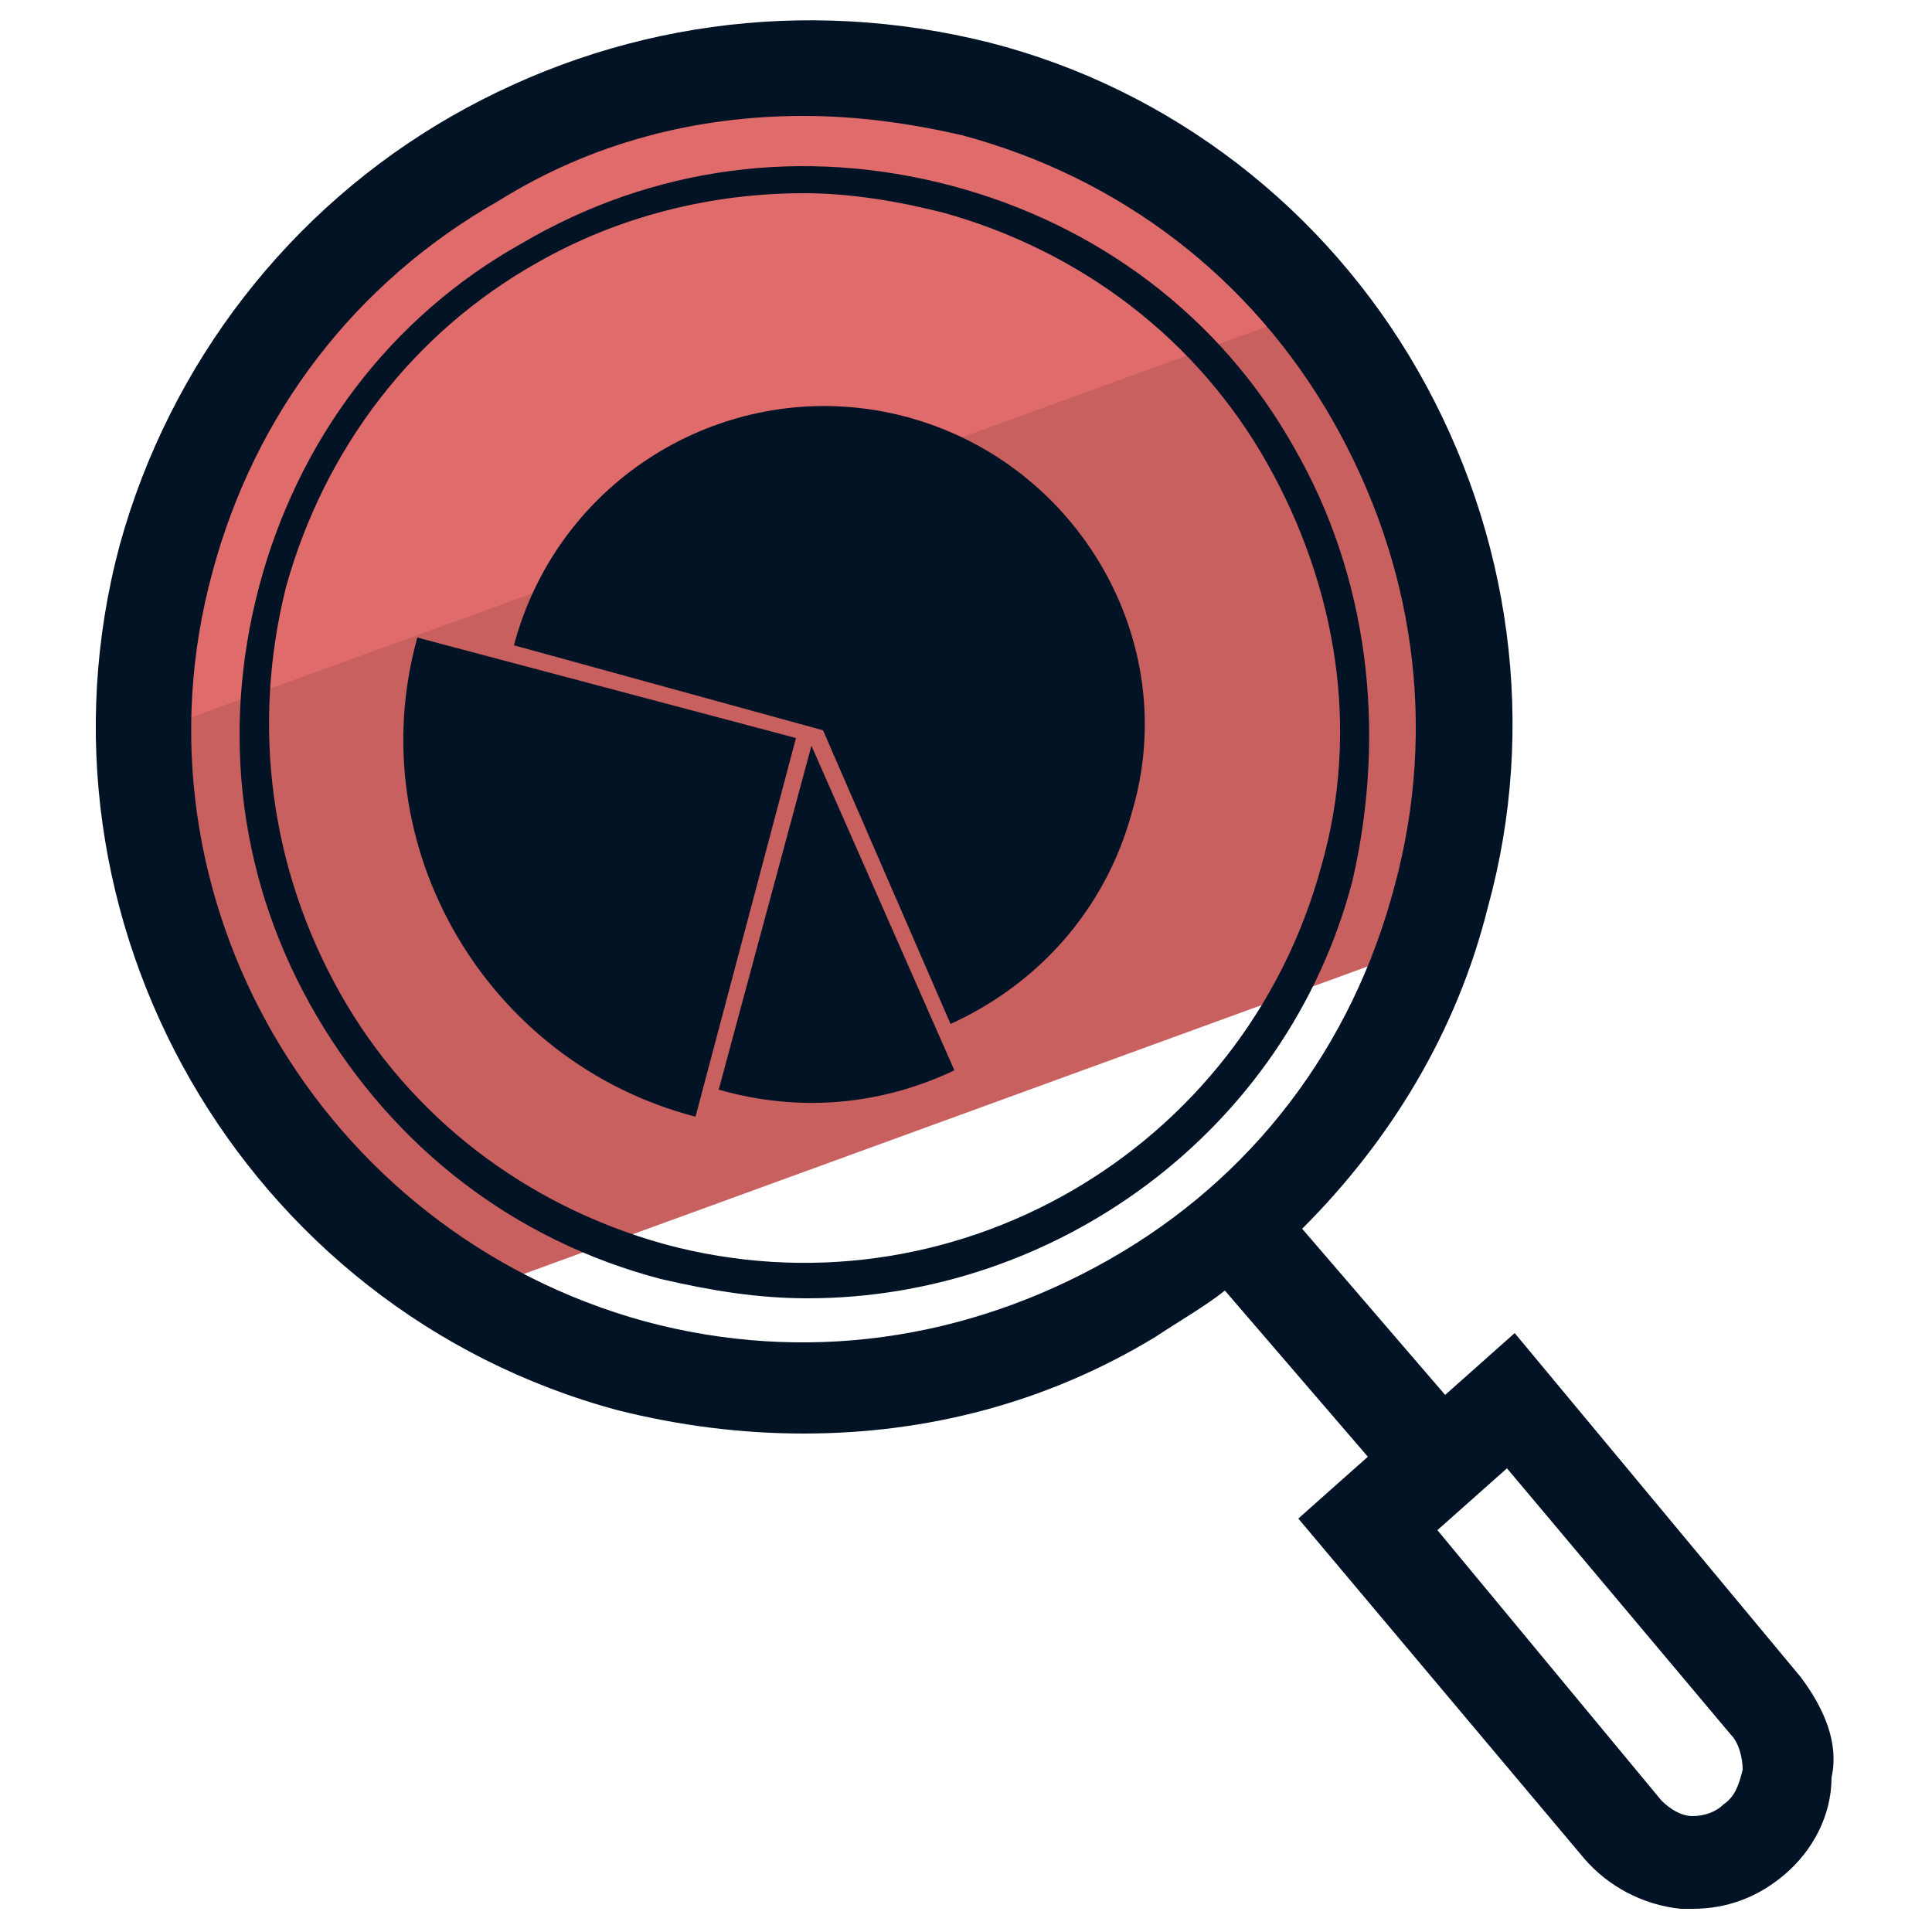
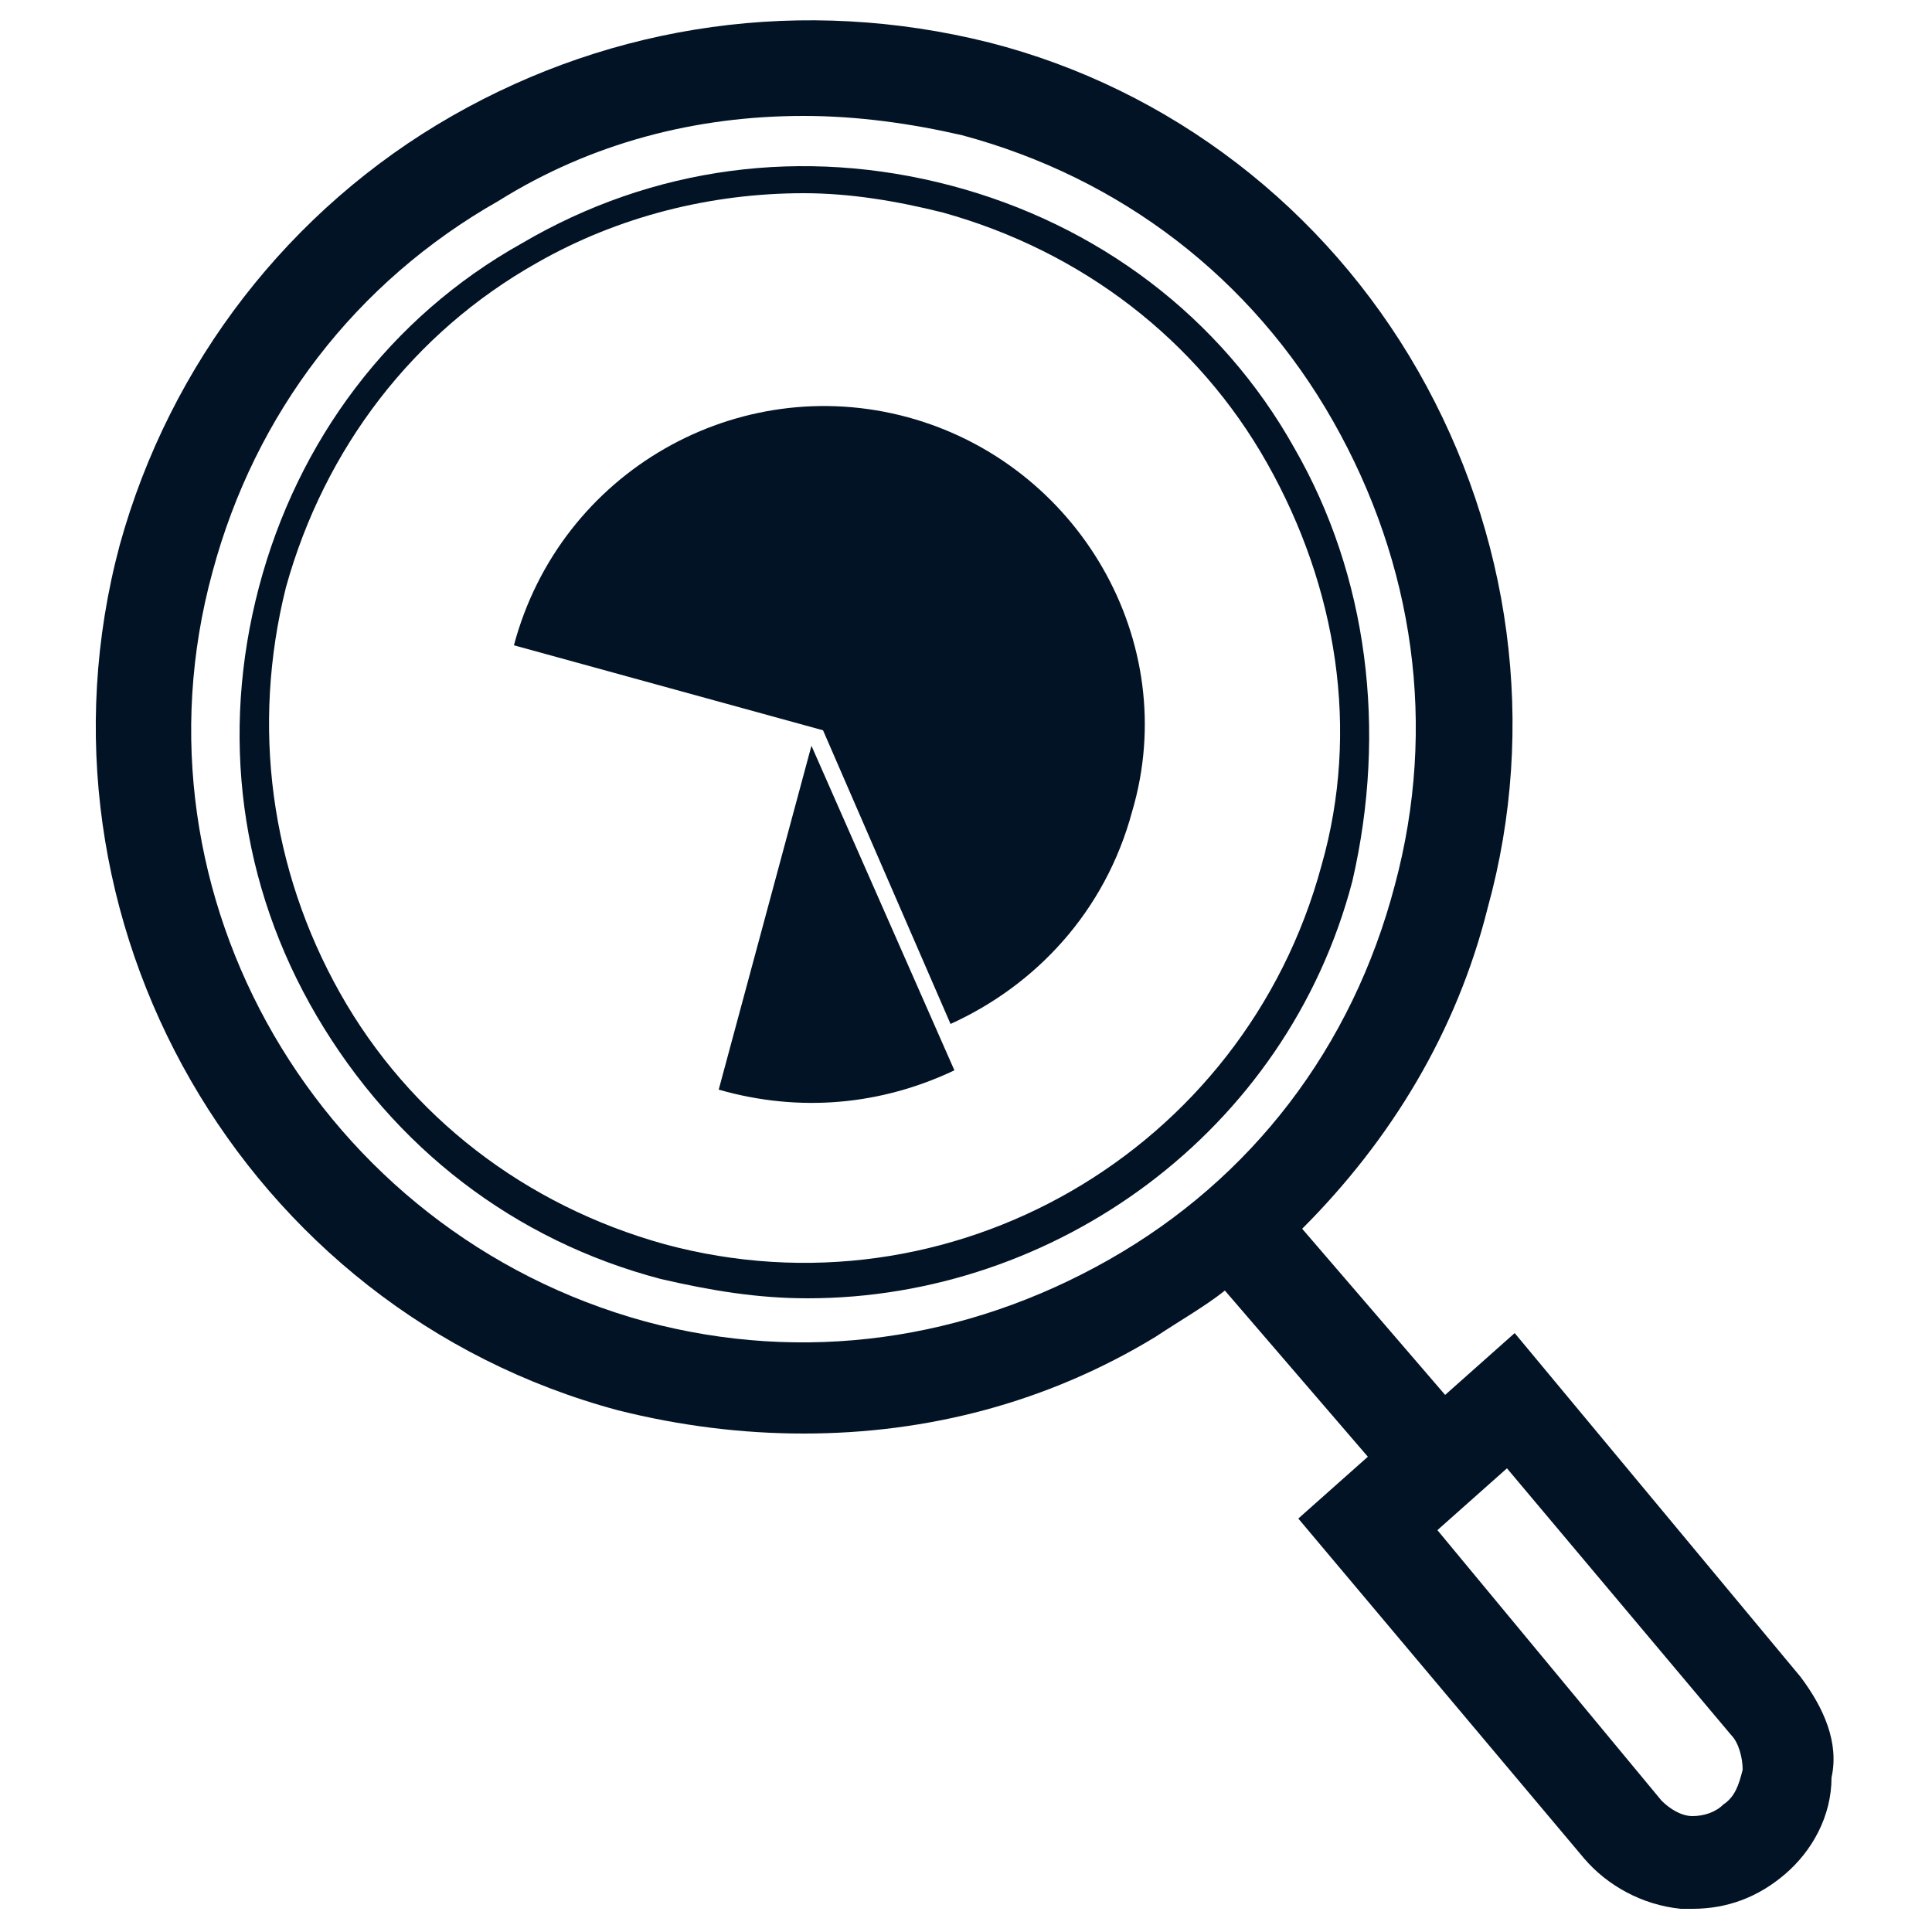
<svg xmlns="http://www.w3.org/2000/svg" id="Layer_1" x="0" y="0" version="1.1" viewBox="0 0 50 50" xml:space="preserve">
  <style>.st2{fill:#031326}</style>
-   <path fill="#c86060" d="M37.2 23.1c1.5-5.6 0-11.3-3.4-15.4l-30.1 11c0 6.1 3.2 11.7 8.4 14.8l24.7-9c.1-.5.2-.9.4-1.4z" />
-   <path fill="#e06b6b" d="M25.4 2.2C16-.3 6.3 5.3 3.8 14.7c-.4 1.5-.6 3-.6 4.5L34.3 7.9C32 5.2 29 3.2 25.4 2.2z" />
-   <path d="M10.8 16.5c-1.5 5.4 1.8 11 7.2 12.4l2.6-9.8-9.8-2.6z" class="st2" />
  <path d="M23.5 10.8c-4.4-1.2-9 1.4-10.2 5.9l8 2.2 3.3 7.6c2.2-1 4-2.9 4.7-5.5 1.3-4.4-1.4-9-5.8-10.2z" class="st2" />
  <path d="M18.6 28.2c2.1.6 4.2.4 6.1-.5L21 19.3l-2.4 8.9z" class="st2" />
  <path d="M33.5 11.6c-1.9-3.4-5.1-5.8-8.9-6.8-3.8-1-7.7-.5-11.1 1.5-3.4 1.9-5.8 5.1-6.8 8.9-1 3.8-.5 7.7 1.5 11.1s5.1 5.8 8.9 6.8c1.3.3 2.5.5 3.8.5 6.4 0 12.4-4.3 14.1-10.8.9-3.9.4-7.9-1.5-11.2zm.7 10.8c-2 7.4-9.6 11.8-17 9.8-3.6-1-6.6-3.3-8.4-6.5s-2.3-6.9-1.4-10.5c1-3.6 3.3-6.6 6.5-8.4C16 5.6 18.4 5 20.8 5c1.2 0 2.4.2 3.6.5 3.6 1 6.6 3.3 8.4 6.5s2.4 6.9 1.4 10.4z" class="st2" />
  <path d="M46.6 43.4l-7.4-8.9-1.8 1.6-3.7-4.3c2.3-2.3 4-5.1 4.8-8.3 1.3-4.7.6-9.7-1.8-13.9-2.4-4.2-6.4-7.3-11.1-8.5C20.8-.1 15.9.6 11.7 3S4.4 9.4 3.1 14.1C.5 23.8 6.3 33.9 16 36.5c1.6.4 3.2.6 4.8.6 3.2 0 6.3-.8 9.1-2.5.6-.4 1.3-.8 1.8-1.2l3.7 4.3-1.8 1.6 7.4 8.8c.6.7 1.5 1.2 2.5 1.3h.3c.9 0 1.7-.3 2.4-.9.7-.6 1.2-1.5 1.2-2.5.2-.9-.2-1.8-.8-2.6zM28.7 32.6c-3.7 2.1-7.9 2.7-12 1.6-8.4-2.3-13.5-11-11.2-19.4 1.1-4.1 3.7-7.5 7.4-9.6C15.3 3.7 18 3 20.8 3c1.4 0 2.8.2 4.1.5 4.1 1.1 7.5 3.7 9.6 7.4 2.1 3.7 2.7 7.9 1.6 12-1.1 4.2-3.7 7.6-7.4 9.7zm15.9 14.1c-.2.2-.5.3-.8.3-.3 0-.6-.2-.8-.4l-5.8-7L39 38l5.8 6.9c.2.2.3.6.3.9-.1.4-.2.7-.5.9z" class="st2" />
</svg>